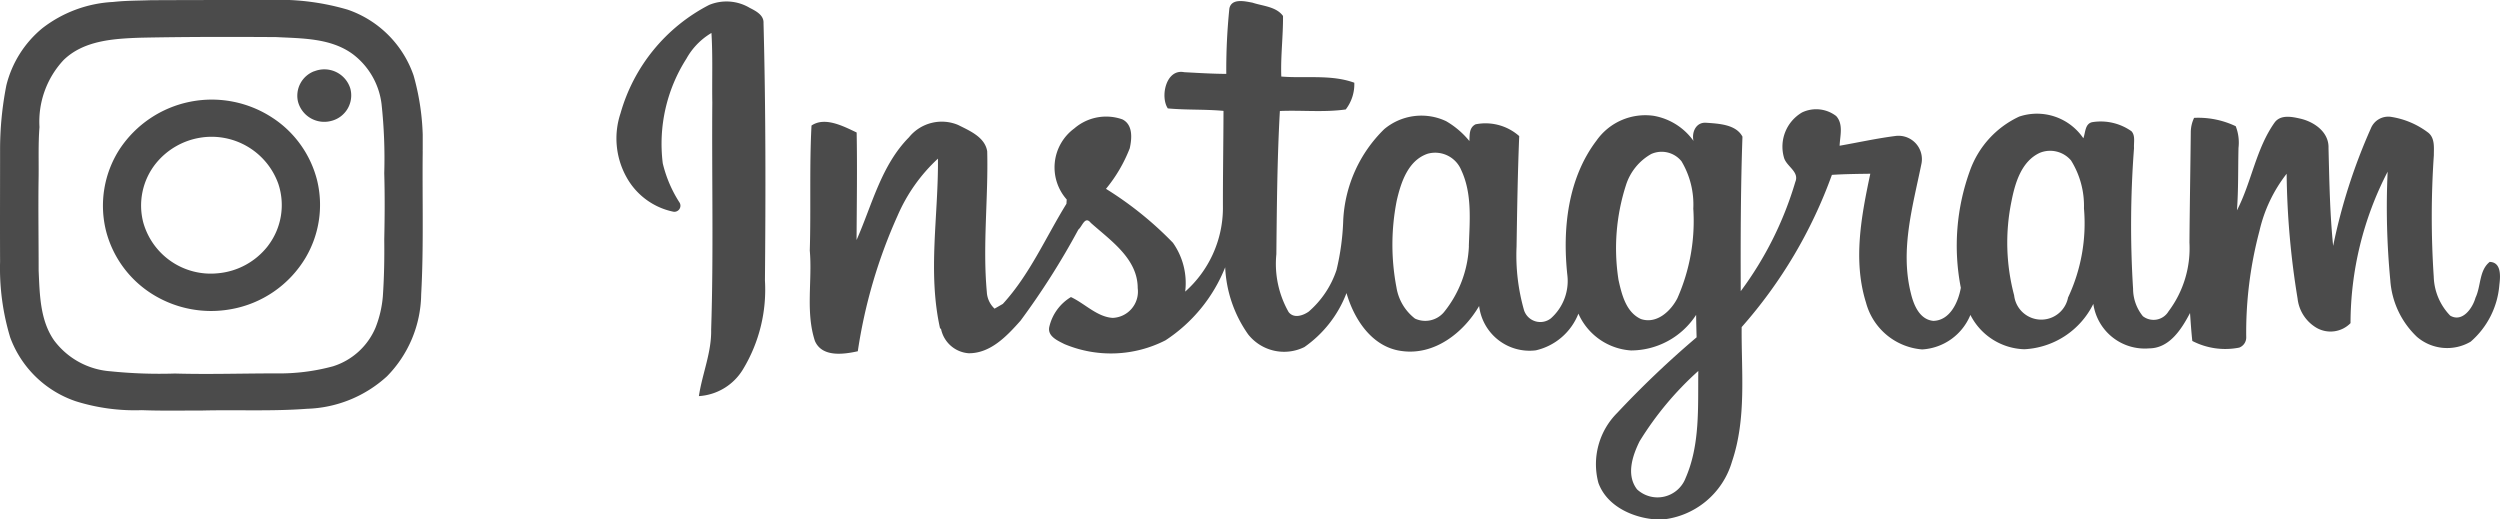
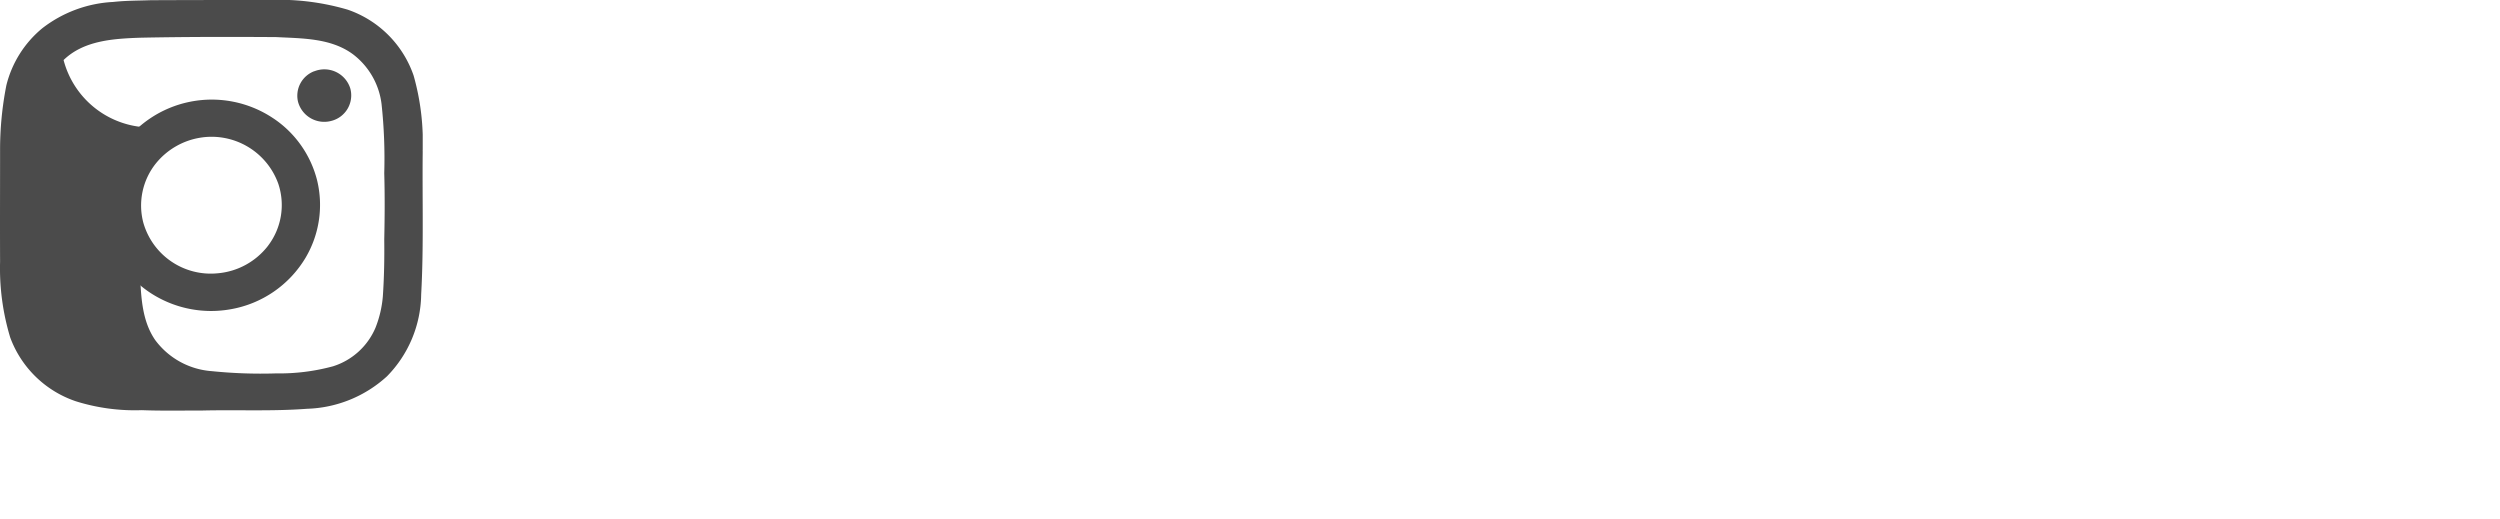
<svg xmlns="http://www.w3.org/2000/svg" width="161.614" height="33.579" viewBox="0 0 161.614 33.579">
  <defs>
    <clipPath id="a">
-       <rect width="121.756" height="33.525" fill="none" />
-     </clipPath>
+       </clipPath>
    <clipPath id="b">
      <rect width="27.327" height="26.548" fill="none" />
    </clipPath>
  </defs>
  <g transform="translate(-681 -6347.928)">
    <g transform="translate(720.858 6347.982)">
      <g transform="translate(0 0)" clip-path="url(#a)">
        <path d="M8.678.911a2.932,2.932,0,0,0-2.649-.2A11.354,11.354,0,0,0,.307,7.709a5.14,5.14,0,0,0,.369,4.106,4.5,4.5,0,0,0,3.049,2.262A.393.393,0,0,0,4.13,13.5a8.155,8.155,0,0,1-1.094-2.551,10.22,10.22,0,0,1,1.53-6.767A4.412,4.412,0,0,1,6.183,2.521c.092,1.5.031,3.012.055,4.511-.037,4.886.086,9.779-.074,14.665.031,1.481-.578,2.858-.793,4.3a3.591,3.591,0,0,0,2.87-1.764,9.934,9.934,0,0,0,1.4-5.71c.049-5.544.055-11.094-.092-16.644.025-.51-.486-.774-.873-.971" transform="translate(-0.049 -0.444)" fill="#4b4b4b" />
-         <path d="M311.679,16.956c-.707.541-.572,1.58-.934,2.329-.184.67-.848,1.616-1.635,1.155a3.775,3.775,0,0,1-1.063-2.508,58.857,58.857,0,0,1,.006-7.861c0-.492.074-1.088-.344-1.444a5.308,5.308,0,0,0-2.44-1.039,1.212,1.212,0,0,0-1.285.744,36.677,36.677,0,0,0-2.44,7.6c-.215-2.1-.246-4.216-.3-6.324.037-1.033-.928-1.7-1.832-1.905-.541-.123-1.26-.27-1.647.246-1.211,1.7-1.493,3.86-2.44,5.685.1-1.346.068-2.692.1-4.038a2.922,2.922,0,0,0-.178-1.4,5.63,5.63,0,0,0-2.692-.541,2.191,2.191,0,0,0-.215.965c-.025,2.366-.068,4.733-.086,7.1a6.787,6.787,0,0,1-1.352,4.444,1.128,1.128,0,0,1-1.659.313,2.823,2.823,0,0,1-.633-1.77,66.174,66.174,0,0,1,.061-9.1c-.025-.356.1-.8-.166-1.088a3.443,3.443,0,0,0-2.545-.584c-.467.111-.424.676-.565,1.039a3.621,3.621,0,0,0-4.149-1.4,6.125,6.125,0,0,0-3.171,3.466,14.2,14.2,0,0,0-.6,7.6c-.16.916-.695,2.114-1.776,2.139-.916-.086-1.291-1.076-1.469-1.85-.682-2.8.154-5.618.707-8.347a1.513,1.513,0,0,0-1.715-1.752c-1.2.154-2.391.418-3.583.627.025-.633.258-1.389-.221-1.918a2.118,2.118,0,0,0-2.207-.234,2.562,2.562,0,0,0-1.174,2.9c.148.59,1.02.922.738,1.592a22.532,22.532,0,0,1-3.528,7.062c-.012-3.331-.006-6.662.111-9.988-.418-.8-1.549-.842-2.354-.9-.651-.043-.94.615-.811,1.174a4.005,4.005,0,0,0-2.581-1.623,3.855,3.855,0,0,0-3.688,1.6c-1.862,2.452-2.206,5.71-1.887,8.685a3.229,3.229,0,0,1-1.063,2.809,1.106,1.106,0,0,1-1.733-.516,12.911,12.911,0,0,1-.486-4.124c.037-2.379.074-4.763.172-7.142a3.285,3.285,0,0,0-2.821-.762c-.424.215-.381.682-.4,1.082a5.486,5.486,0,0,0-1.506-1.285,3.741,3.741,0,0,0-4,.516,8.827,8.827,0,0,0-2.649,5.863,15.925,15.925,0,0,1-.436,3.245,6.109,6.109,0,0,1-1.795,2.686c-.375.264-.965.461-1.3.031a6.307,6.307,0,0,1-.793-3.743c.031-3.085.055-6.177.227-9.256,1.42-.061,2.852.1,4.259-.1a2.68,2.68,0,0,0,.553-1.727c-1.5-.547-3.153-.27-4.72-.4-.049-1.309.123-2.612.111-3.915-.436-.608-1.309-.639-1.973-.86-.492-.092-1.346-.3-1.494.369a38.921,38.921,0,0,0-.2,4.235c-.91-.006-1.819-.061-2.729-.111-1.168-.227-1.555,1.586-1.051,2.342,1.192.111,2.4.049,3.6.16-.006,2.108-.043,4.222-.037,6.331a7.26,7.26,0,0,1-2.44,5.353,4.512,4.512,0,0,0-.793-3.159,22.6,22.6,0,0,0-4.327-3.485,9.555,9.555,0,0,0,1.537-2.624c.141-.639.215-1.524-.479-1.868a3.148,3.148,0,0,0-3.11.59,3.124,3.124,0,0,0-.486,4.591c-.006.068-.012.2-.018.277-1.34,2.17-2.372,4.573-4.112,6.472l-.535.307a1.572,1.572,0,0,1-.5-1.076c-.277-3.024.1-6.06.025-9.09-.141-.922-1.137-1.334-1.881-1.709a2.726,2.726,0,0,0-3.178.8c-1.795,1.813-2.385,4.376-3.387,6.638.012-2.317.049-4.634.006-6.951-.86-.406-2.053-1.039-2.919-.449-.141,2.686-.031,5.39-.111,8.082.172,1.942-.283,3.964.332,5.845.461,1.063,1.85.867,2.772.664a33.214,33.214,0,0,1,2.569-8.758,10.9,10.9,0,0,1,2.612-3.694c.037,3.663-.676,7.369.141,10.989h.055a1.97,1.97,0,0,0,1.789,1.592c1.42.012,2.483-1.125,3.356-2.108a48.844,48.844,0,0,0,3.737-5.888c.252-.2.424-.91.8-.436,1.285,1.149,3.036,2.317,3.036,4.222a1.7,1.7,0,0,1-1.616,1.924c-1.008-.061-1.795-.922-2.7-1.346a3.042,3.042,0,0,0-1.4,1.93c-.129.6.535.885.971,1.106a7.751,7.751,0,0,0,6.54-.24,10.117,10.117,0,0,0,3.86-4.72,8.128,8.128,0,0,0,1.487,4.339,2.962,2.962,0,0,0,3.632.817,7.512,7.512,0,0,0,2.723-3.491c.492,1.7,1.647,3.485,3.54,3.743,2.127.313,4.013-1.162,5.034-2.907A3.283,3.283,0,0,0,250,22.684a3.891,3.891,0,0,0,2.753-2.372,4.006,4.006,0,0,0,3.4,2.379,5.031,5.031,0,0,0,4.21-2.3c.006.479.018.965.031,1.451a62.29,62.29,0,0,0-5.138,4.892,4.685,4.685,0,0,0-1.211,4.517c.578,1.6,2.434,2.36,4.044,2.379a5.235,5.235,0,0,0,4.591-3.749c.953-2.809.6-5.8.627-8.7a30.474,30.474,0,0,0,5.833-9.84c.824-.055,1.653-.061,2.483-.074-.578,2.723-1.131,5.611-.277,8.334a4.093,4.093,0,0,0,3.632,3.024,3.6,3.6,0,0,0,3.116-2.231,4.043,4.043,0,0,0,3.485,2.219,5.265,5.265,0,0,0,4.462-2.932,3.361,3.361,0,0,0,3.608,2.876c1.321-.006,2.1-1.254,2.643-2.286.043.6.08,1.2.148,1.807a4.637,4.637,0,0,0,3.03.43.7.7,0,0,0,.455-.639,25.527,25.527,0,0,1,.854-6.9,9.413,9.413,0,0,1,1.758-3.7,52.909,52.909,0,0,0,.707,8.064,2.516,2.516,0,0,0,1.223,1.893,1.812,1.812,0,0,0,2.2-.3,21.365,21.365,0,0,1,2.4-9.791,49.626,49.626,0,0,0,.172,7.025,5.561,5.561,0,0,0,1.721,3.651,3,3,0,0,0,3.473.313,5.42,5.42,0,0,0,1.856-3.675c.068-.535.141-1.451-.615-1.481m-66-1.02a7.254,7.254,0,0,1-1.616,4.272,1.581,1.581,0,0,1-1.868.412,3.184,3.184,0,0,1-1.2-2.022,14.668,14.668,0,0,1,.018-5.6c.27-1.18.731-2.606,2-3.036a1.822,1.822,0,0,1,2.17,1.057c.719,1.53.547,3.276.492,4.917m13.491,3.35c-.43.848-1.34,1.7-2.36,1.364-.971-.436-1.248-1.592-1.457-2.538A13.3,13.3,0,0,1,255.829,12a3.525,3.525,0,0,1,1.635-2.01,1.649,1.649,0,0,1,1.954.473,5.451,5.451,0,0,1,.762,3.061,12.316,12.316,0,0,1-1.014,5.759m.5,11.7a1.945,1.945,0,0,1-3.122.688c-.713-.928-.3-2.163.16-3.1a20.6,20.6,0,0,1,3.8-4.554c-.031,2.336.129,4.788-.842,6.97M284.4,19.3a1.764,1.764,0,0,1-3.479-.172,13.275,13.275,0,0,1-.172-6.079c.234-1.192.645-2.6,1.85-3.141a1.773,1.773,0,0,1,2,.5,5.539,5.539,0,0,1,.836,3.1,11.25,11.25,0,0,1-1.039,5.784" transform="translate(-190.574 -0.09)" fill="#4b4b4b" />
      </g>
    </g>
    <g transform="translate(681 6347.928)">
      <g transform="translate(0 0)" clip-path="url(#b)">
-         <path d="M27.383,9.8A15.782,15.782,0,0,0,26.8,4.915,6.861,6.861,0,0,0,22.537.65,15.715,15.715,0,0,0,17.429.026Q13.622.021,9.816.038C9,.069,8.19.06,7.381.151A8.151,8.151,0,0,0,2.8,1.847,6.938,6.938,0,0,0,.471,5.542,21.489,21.489,0,0,0,.065,9.8c0,2.379-.011,4.756,0,7.135a15.441,15.441,0,0,0,.657,4.911,6.863,6.863,0,0,0,4.23,4.116,12.734,12.734,0,0,0,4.275.578c1.269.05,2.537.02,3.806.026,2.29-.061,4.585.058,6.871-.115a8.011,8.011,0,0,0,5.173-2.1,7.692,7.692,0,0,0,2.21-5.286c.171-3.084.065-6.174.1-9.262m-2.578,9.386a7.068,7.068,0,0,1-.472,2.015,4.42,4.42,0,0,1-2.747,2.5,13.2,13.2,0,0,1-3.674.459c-2.182,0-4.364.071-6.546.009a31.2,31.2,0,0,1-4.17-.145,5,5,0,0,1-3.651-2.007c-.906-1.311-.921-2.963-.991-4.494,0-1.9-.028-3.81-.007-5.714.028-1.19-.032-2.385.061-3.575A5.835,5.835,0,0,1,4.17,3.907C5.476,2.636,7.4,2.525,9.12,2.463c2.926-.061,5.854-.058,8.782-.041,1.687.089,3.534.056,4.961,1.1a4.764,4.764,0,0,1,1.864,3.242,32.71,32.71,0,0,1,.173,4.457c.041,1.427.032,2.855,0,4.282.015,1.228-.007,2.457-.091,3.683" transform="translate(-0.06 -0.025)" fill="#4b4b4b" />
+         <path d="M27.383,9.8A15.782,15.782,0,0,0,26.8,4.915,6.861,6.861,0,0,0,22.537.65,15.715,15.715,0,0,0,17.429.026Q13.622.021,9.816.038C9,.069,8.19.06,7.381.151A8.151,8.151,0,0,0,2.8,1.847,6.938,6.938,0,0,0,.471,5.542,21.489,21.489,0,0,0,.065,9.8c0,2.379-.011,4.756,0,7.135a15.441,15.441,0,0,0,.657,4.911,6.863,6.863,0,0,0,4.23,4.116,12.734,12.734,0,0,0,4.275.578c1.269.05,2.537.02,3.806.026,2.29-.061,4.585.058,6.871-.115a8.011,8.011,0,0,0,5.173-2.1,7.692,7.692,0,0,0,2.21-5.286c.171-3.084.065-6.174.1-9.262m-2.578,9.386a7.068,7.068,0,0,1-.472,2.015,4.42,4.42,0,0,1-2.747,2.5,13.2,13.2,0,0,1-3.674.459a31.2,31.2,0,0,1-4.17-.145,5,5,0,0,1-3.651-2.007c-.906-1.311-.921-2.963-.991-4.494,0-1.9-.028-3.81-.007-5.714.028-1.19-.032-2.385.061-3.575A5.835,5.835,0,0,1,4.17,3.907C5.476,2.636,7.4,2.525,9.12,2.463c2.926-.061,5.854-.058,8.782-.041,1.687.089,3.534.056,4.961,1.1a4.764,4.764,0,0,1,1.864,3.242,32.71,32.71,0,0,1,.173,4.457c.041,1.427.032,2.855,0,4.282.015,1.228-.007,2.457-.091,3.683" transform="translate(-0.06 -0.025)" fill="#4b4b4b" />
        <path d="M1034.124,240.271a1.692,1.692,0,0,0-1.055,1.977,1.755,1.755,0,0,0,2.15,1.237,1.7,1.7,0,0,0,1.226-2.109,1.756,1.756,0,0,0-2.321-1.1" transform="translate(-1013.803 -235.669)" fill="#4b4b4b" />
        <path d="M368.723,347.51a7.139,7.139,0,0,0-9.939,1.987,6.74,6.74,0,0,0-.869,5.327,6.827,6.827,0,0,0,3.019,4.068,7.159,7.159,0,0,0,5,.96,7.044,7.044,0,0,0,4.875-3.343,6.716,6.716,0,0,0,.742-4.989,6.822,6.822,0,0,0-2.824-4.009m-.346,8.229a4.609,4.609,0,0,1-3.268,1.784,4.531,4.531,0,0,1-4.8-3.281,4.353,4.353,0,0,1,.817-3.826,4.646,4.646,0,0,1,2.844-1.656,4.582,4.582,0,0,1,5.063,2.963,4.339,4.339,0,0,1-.658,4.016" transform="translate(-351.05 -339.856)" fill="#4b4b4b" />
      </g>
    </g>
  </g>
</svg>